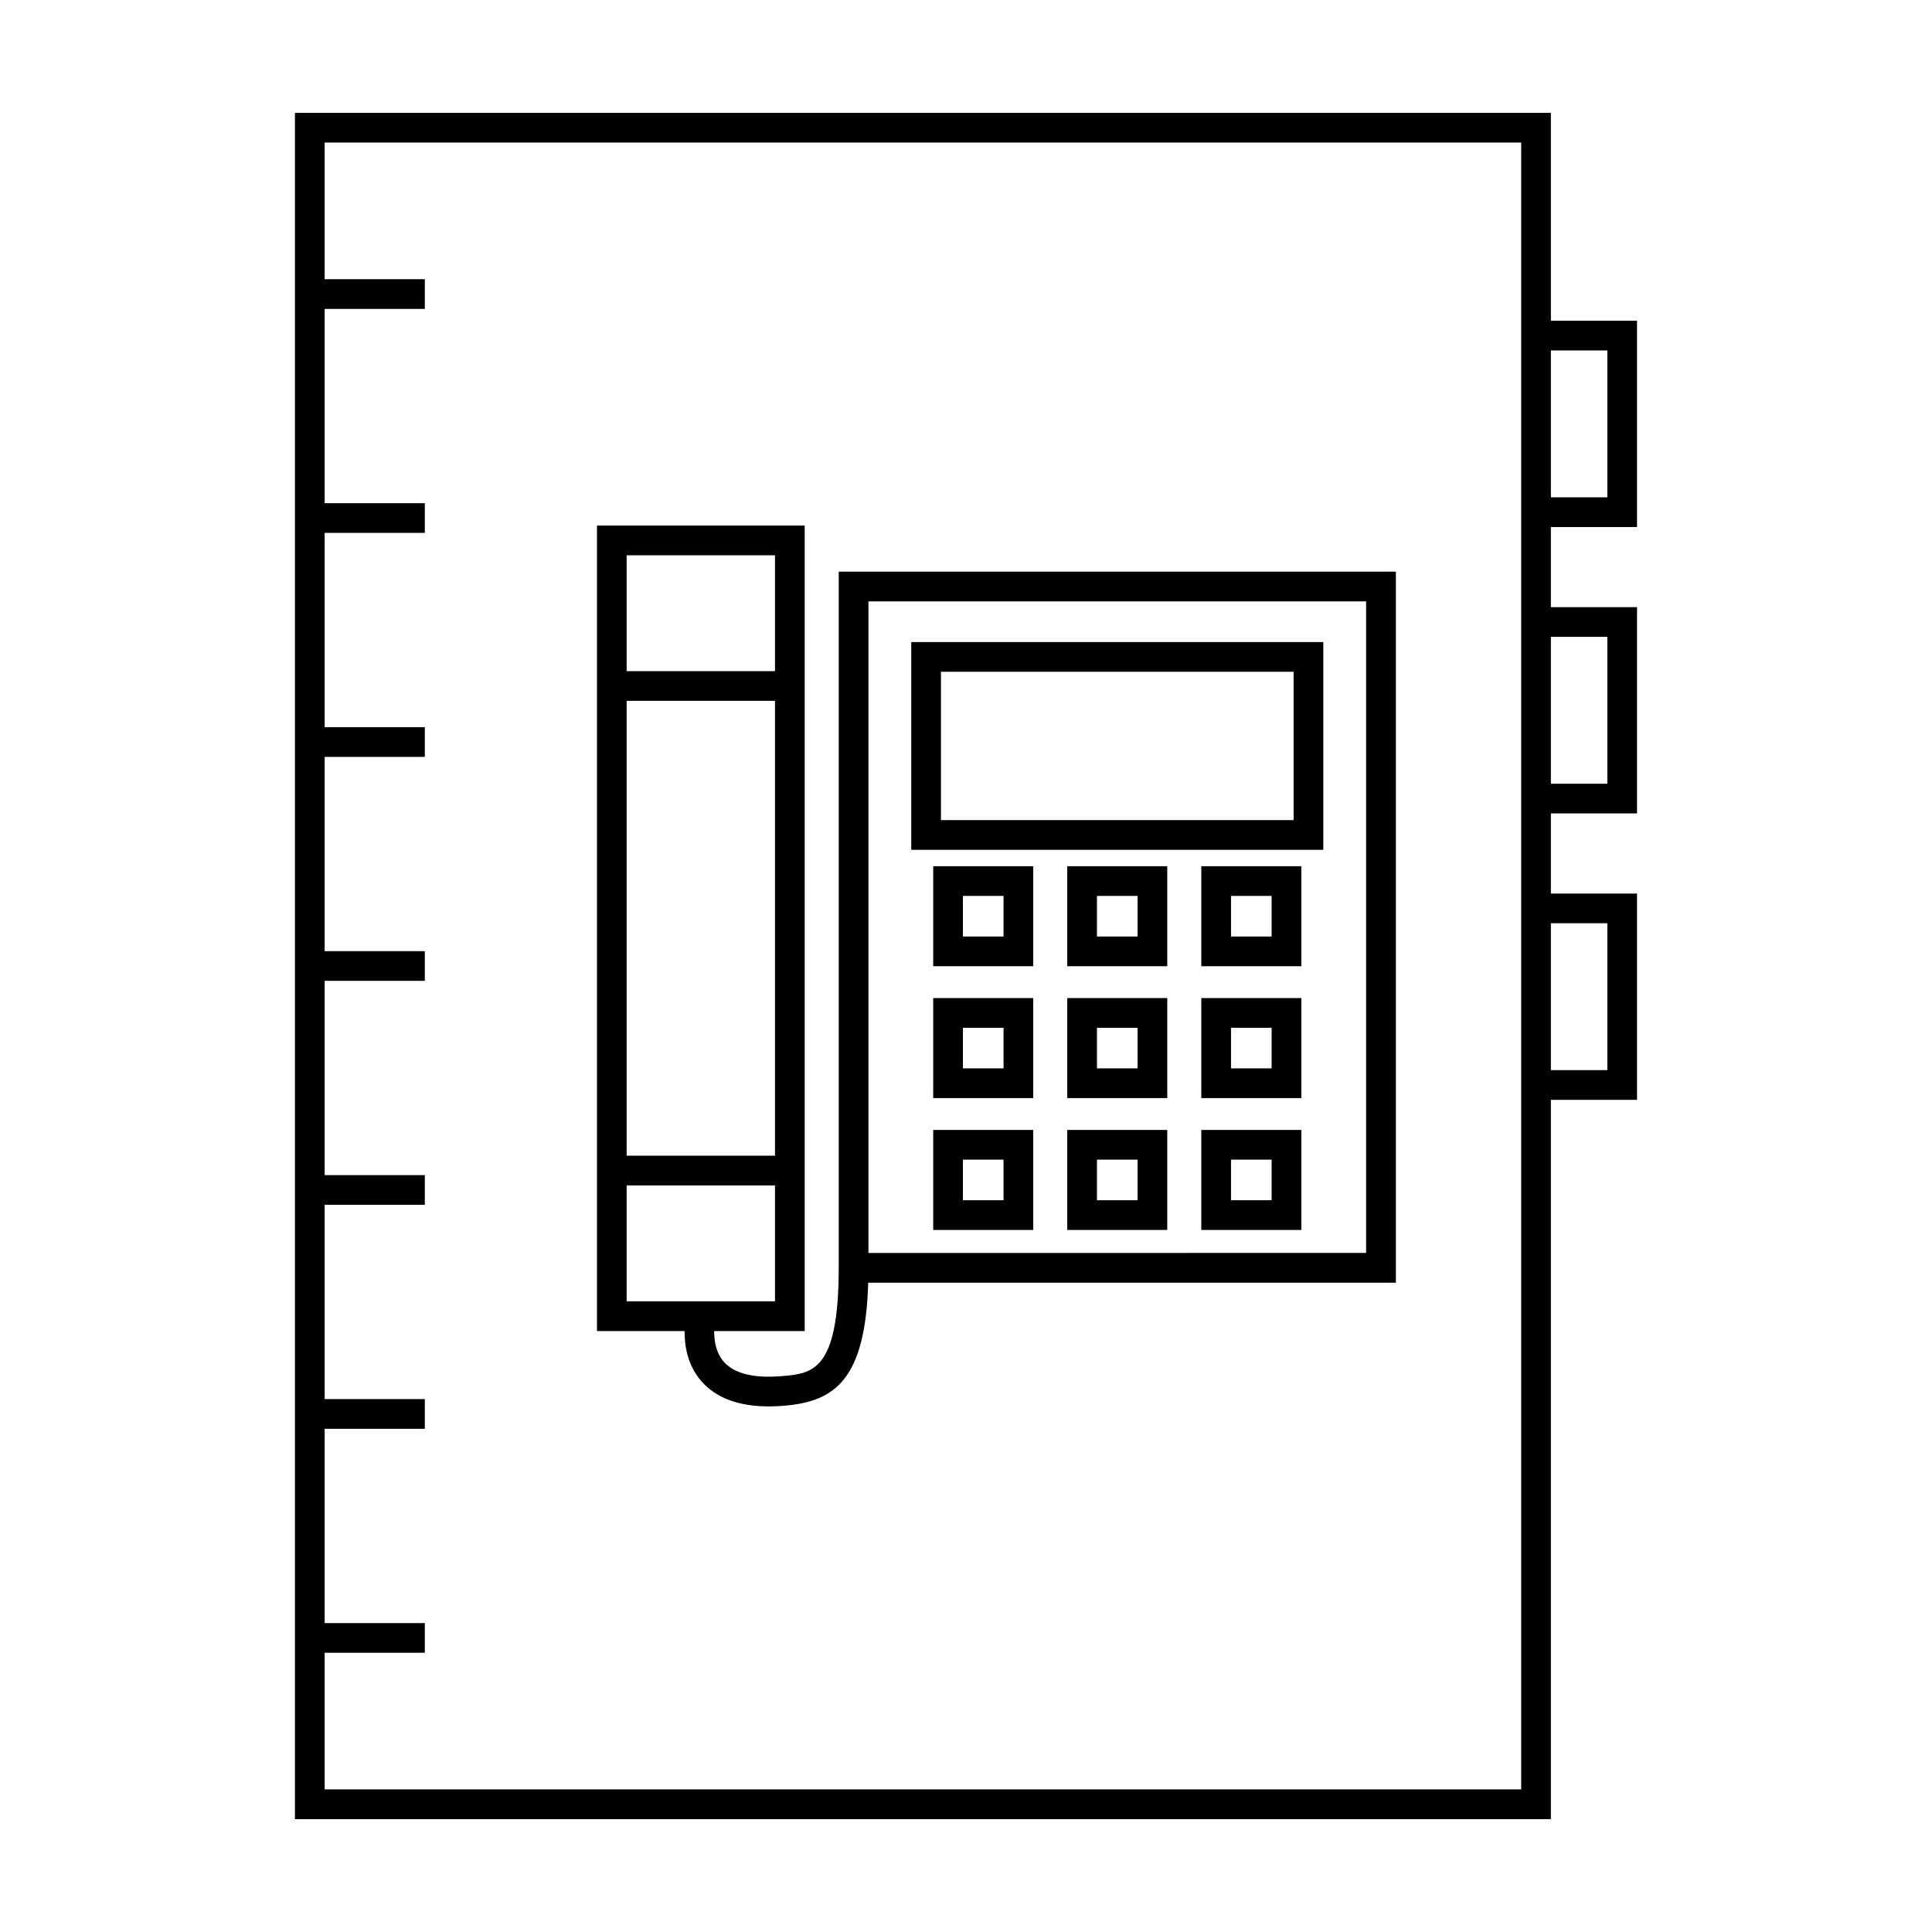
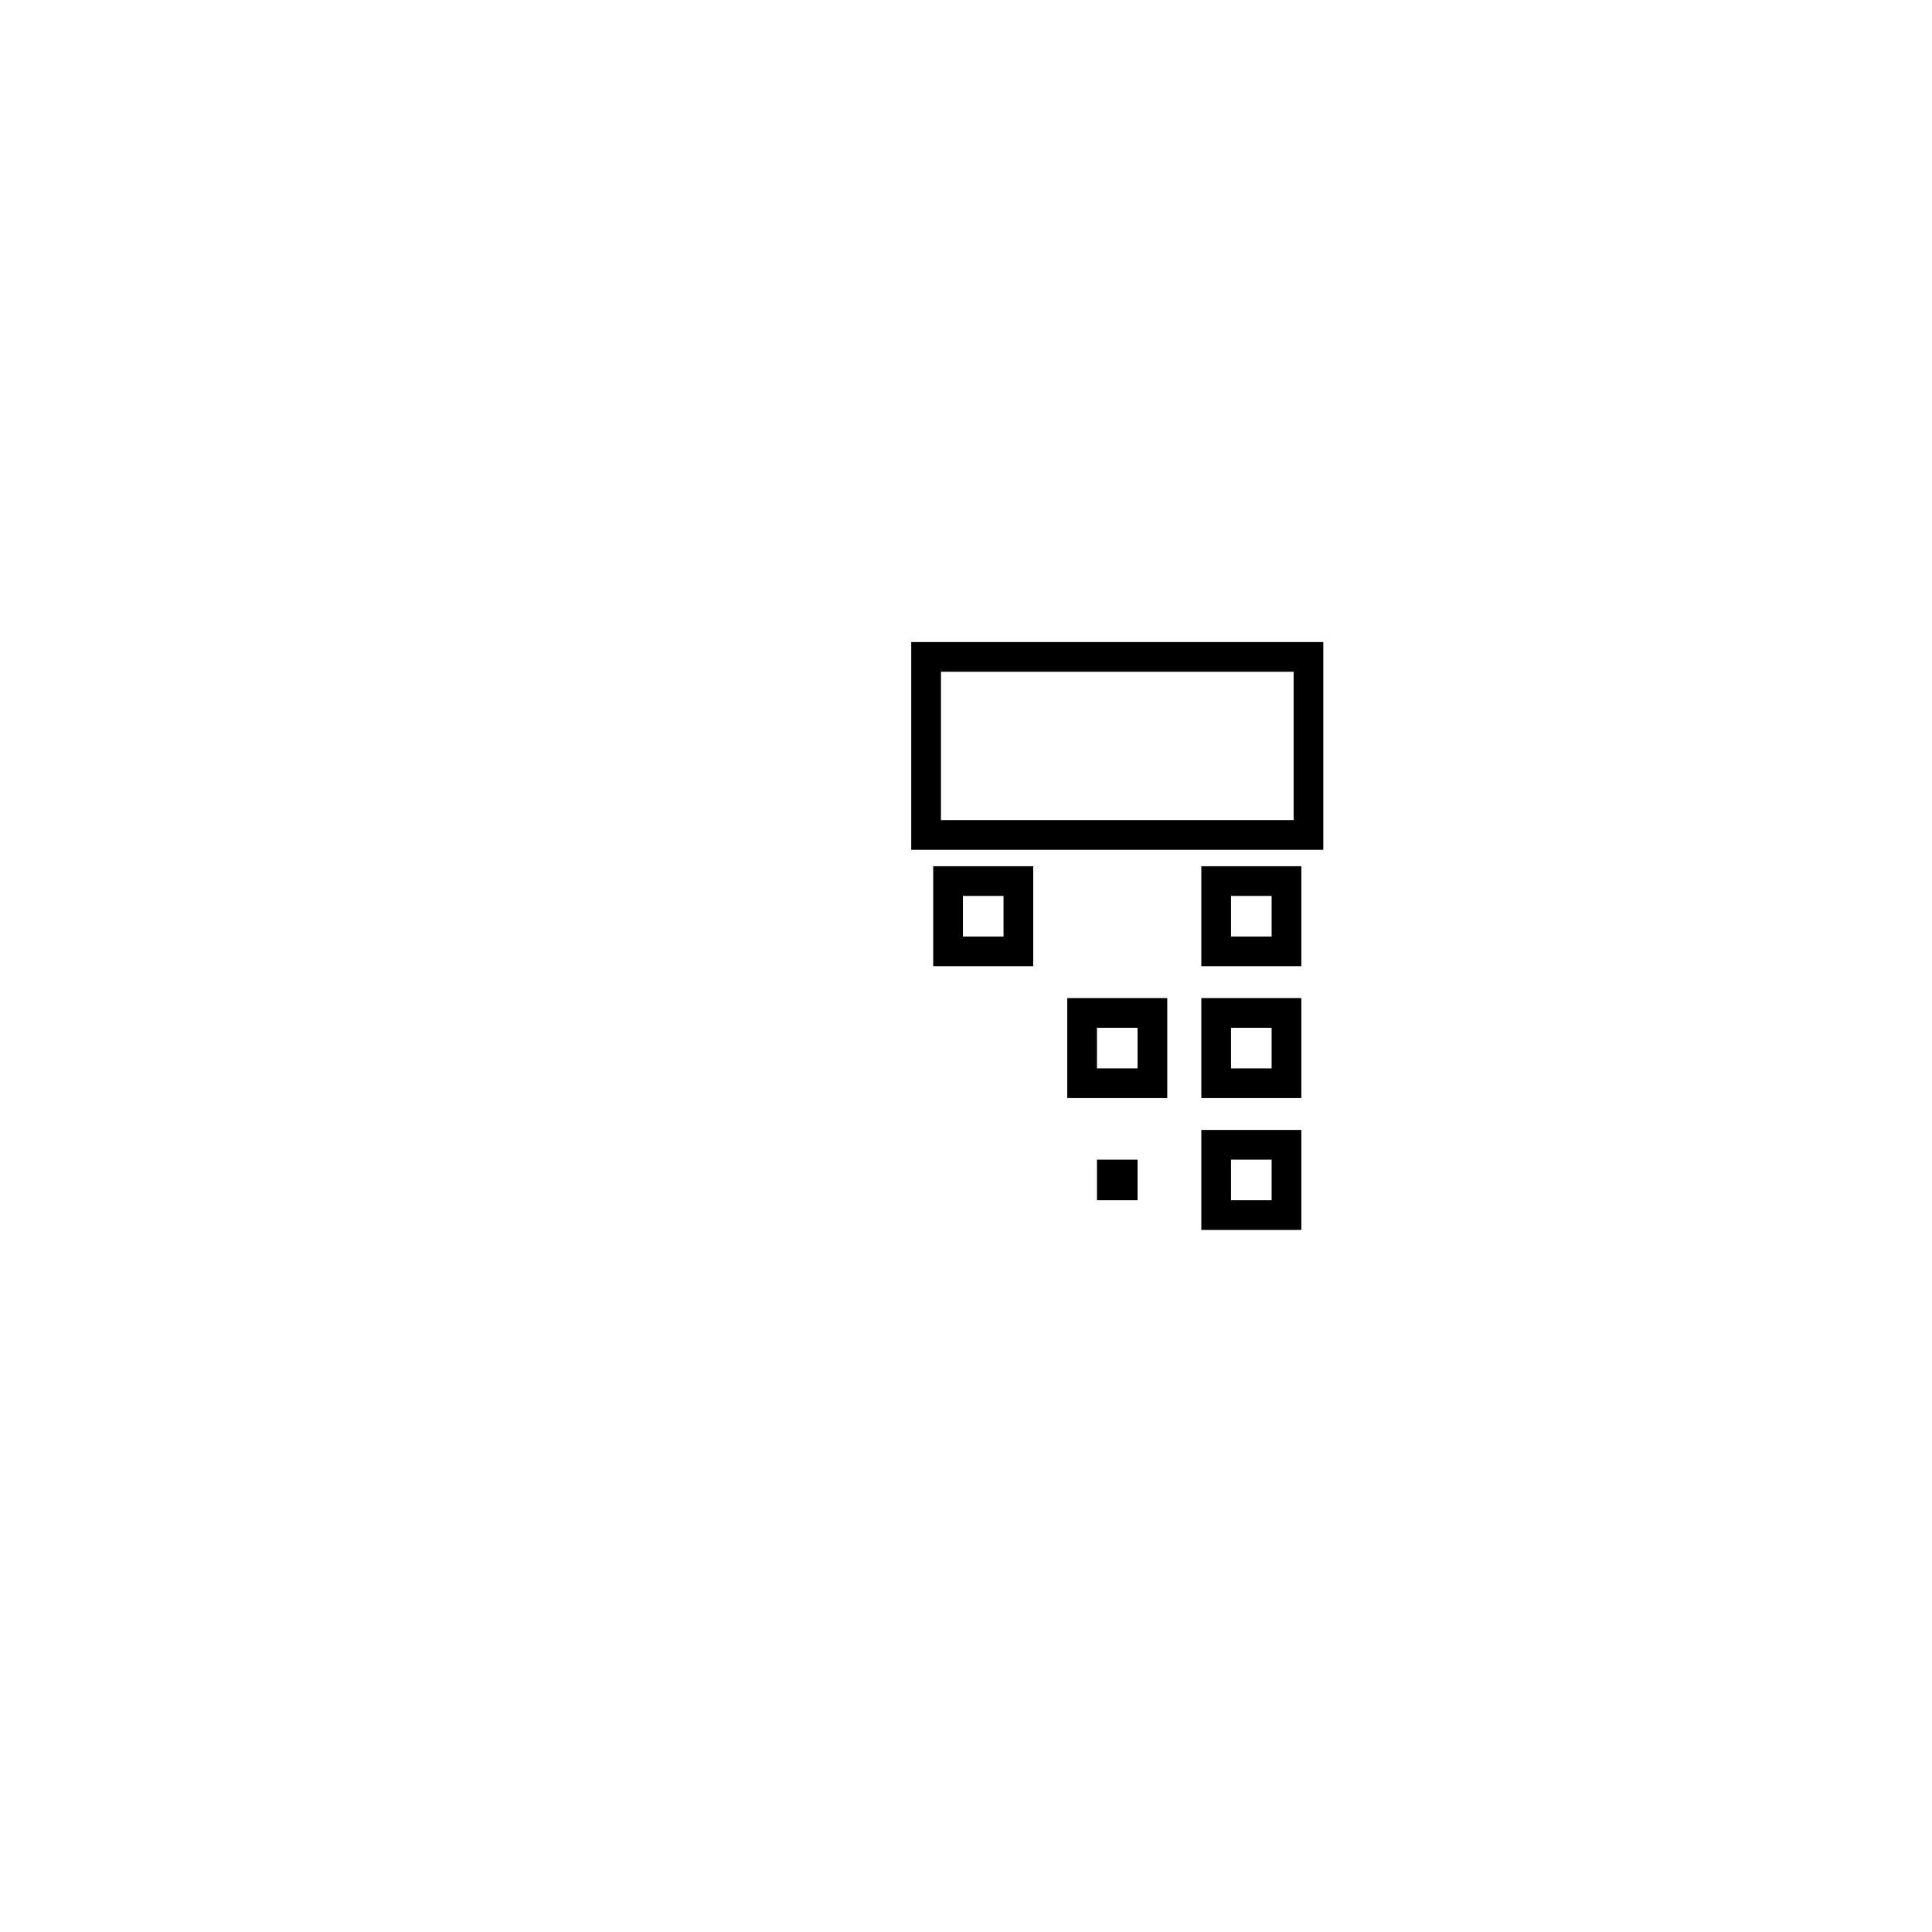
<svg xmlns="http://www.w3.org/2000/svg" fill="#000000" width="800px" height="800px" version="1.1" viewBox="144 144 512 512">
  <g>
-     <path d="m577.83 283.67v-54.676h-22.828v-55.082h-332.84v452.18h332.84v-190.62h22.828v-54.672h-22.828v-21.238h22.828v-54.66h-22.828v-21.234zm-7.871-46.801v38.93h-14.957v-38.93zm0 151.8v38.93h-14.957v-38.93zm0-75.895v38.914h-14.957v-38.914zm-22.828-7.875v313.31l-317.09 0.004v-36.211h26.539v-7.871h-26.539v-51.484h26.539v-7.871h-26.539v-51.488h26.539v-7.871h-26.539v-51.484h26.539v-7.871h-26.539v-51.484h26.539v-7.871h-26.539v-51.484h26.539v-7.871h-26.539v-51.492h26.539v-7.871h-26.539v-36.211h317.09z" />
-     <path d="m366.27 479.99c0 27.41-6.969 28.004-15.047 28.691-7.457 0.637-12.656-0.645-15.434-3.832-2.144-2.461-2.551-5.734-2.519-8.109h23.984v-213.46h-55.051v213.46h23.219c-0.031 3.742 0.703 8.949 4.387 13.219 3.871 4.488 9.898 6.75 17.941 6.75 1.328 0 2.715-0.062 4.152-0.184 13.418-1.141 21.441-7.012 22.18-32.594h139.84v-188.43h-147.65zm-56.199-150.27h39.309v120.55h-39.309zm0-38.57h39.309v30.707h-39.309zm0 197.71v-30.715h39.309v30.715zm64.074-185.49h131.89v172.67l-131.89 0.004z" />
    <path d="m385.49 369.21h109.2v-55.059h-109.2zm7.871-47.188h93.461v39.316h-93.461z" />
    <path d="m391.31 400.06h26.508v-26.504h-26.508zm7.875-18.633h10.762v10.758h-10.762z" />
-     <path d="m426.83 400.06h26.504v-26.504h-26.504zm7.875-18.633h10.758v10.758h-10.758z" />
    <path d="m462.36 400.06h26.508v-26.504h-26.508zm7.871-18.633h10.762v10.758h-10.762z" />
-     <path d="m391.31 435h26.508v-26.504h-26.508zm7.875-18.629h10.762v10.758h-10.762z" />
    <path d="m426.83 435h26.504v-26.504h-26.504zm7.875-18.629h10.758v10.758h-10.758z" />
    <path d="m462.36 435h26.508v-26.504h-26.508zm7.871-18.629h10.762v10.758h-10.762z" />
-     <path d="m391.31 469.95h26.508v-26.504h-26.508zm7.875-18.633h10.762v10.758h-10.762z" />
-     <path d="m426.83 469.95h26.504v-26.504h-26.504zm7.875-18.633h10.758v10.758h-10.758z" />
+     <path d="m426.83 469.95h26.504h-26.504zm7.875-18.633h10.758v10.758h-10.758z" />
    <path d="m462.36 469.95h26.508v-26.504h-26.508zm7.871-18.633h10.762v10.758h-10.762z" />
  </g>
</svg>